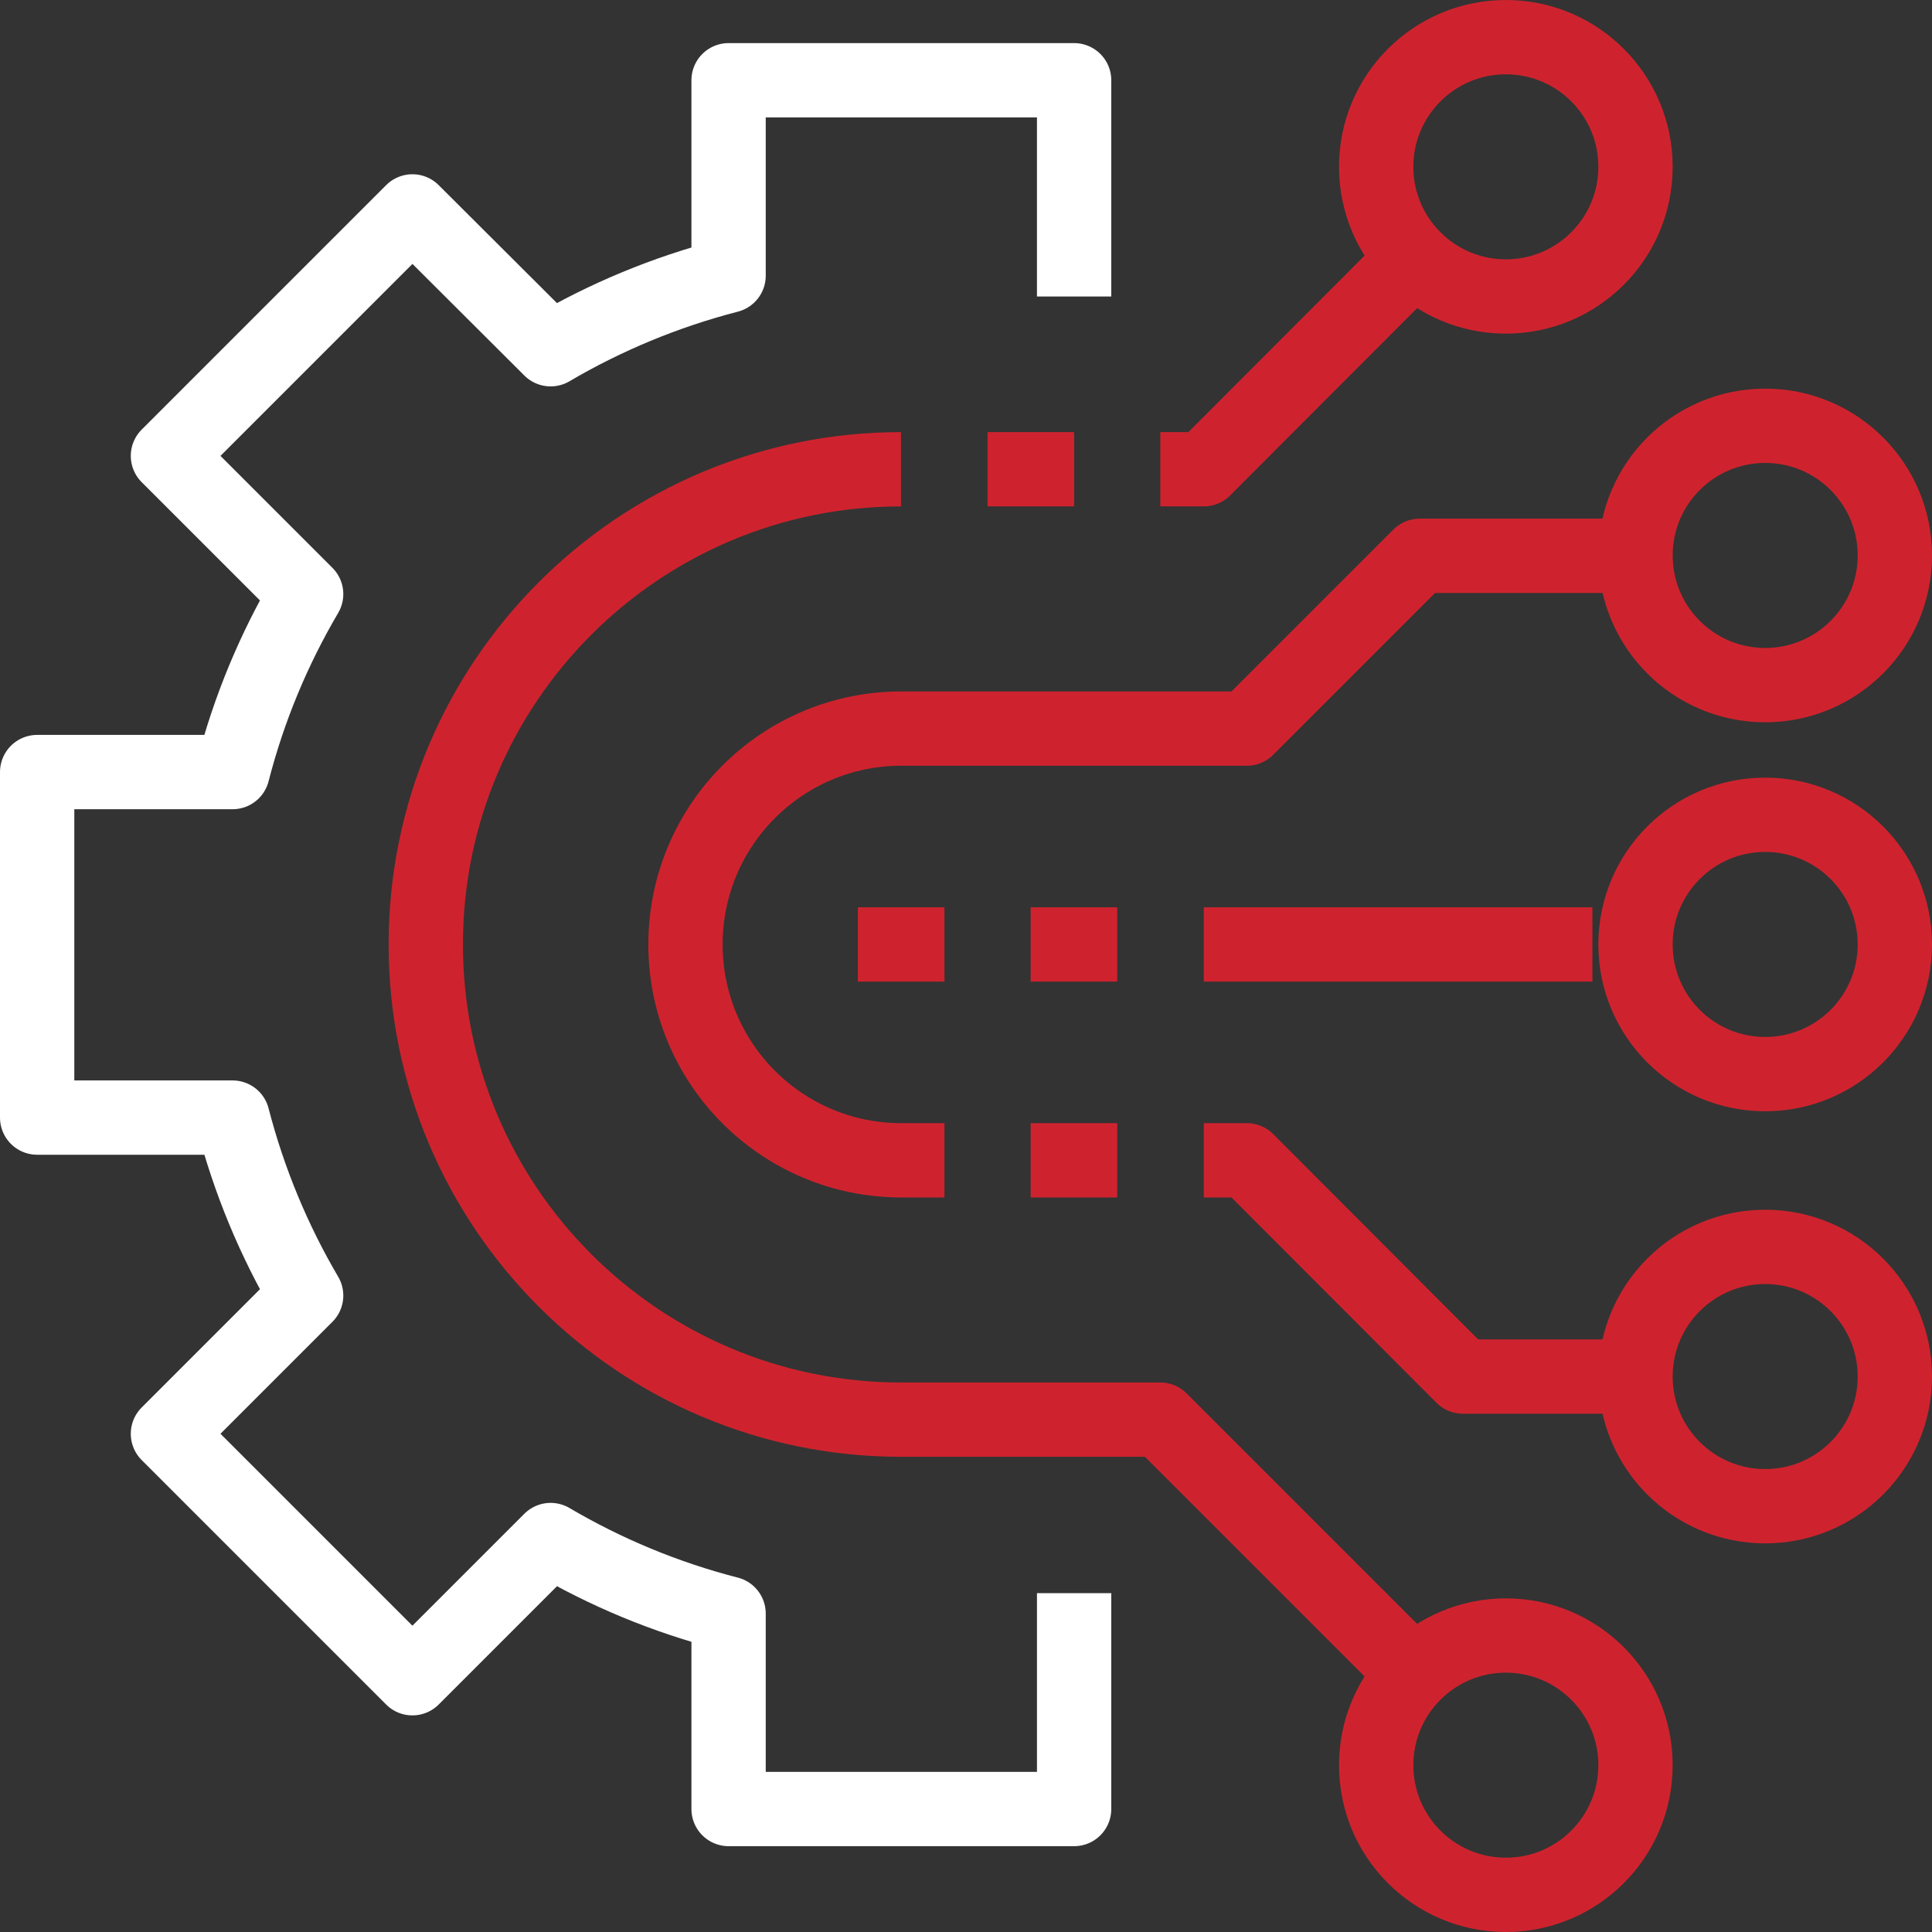
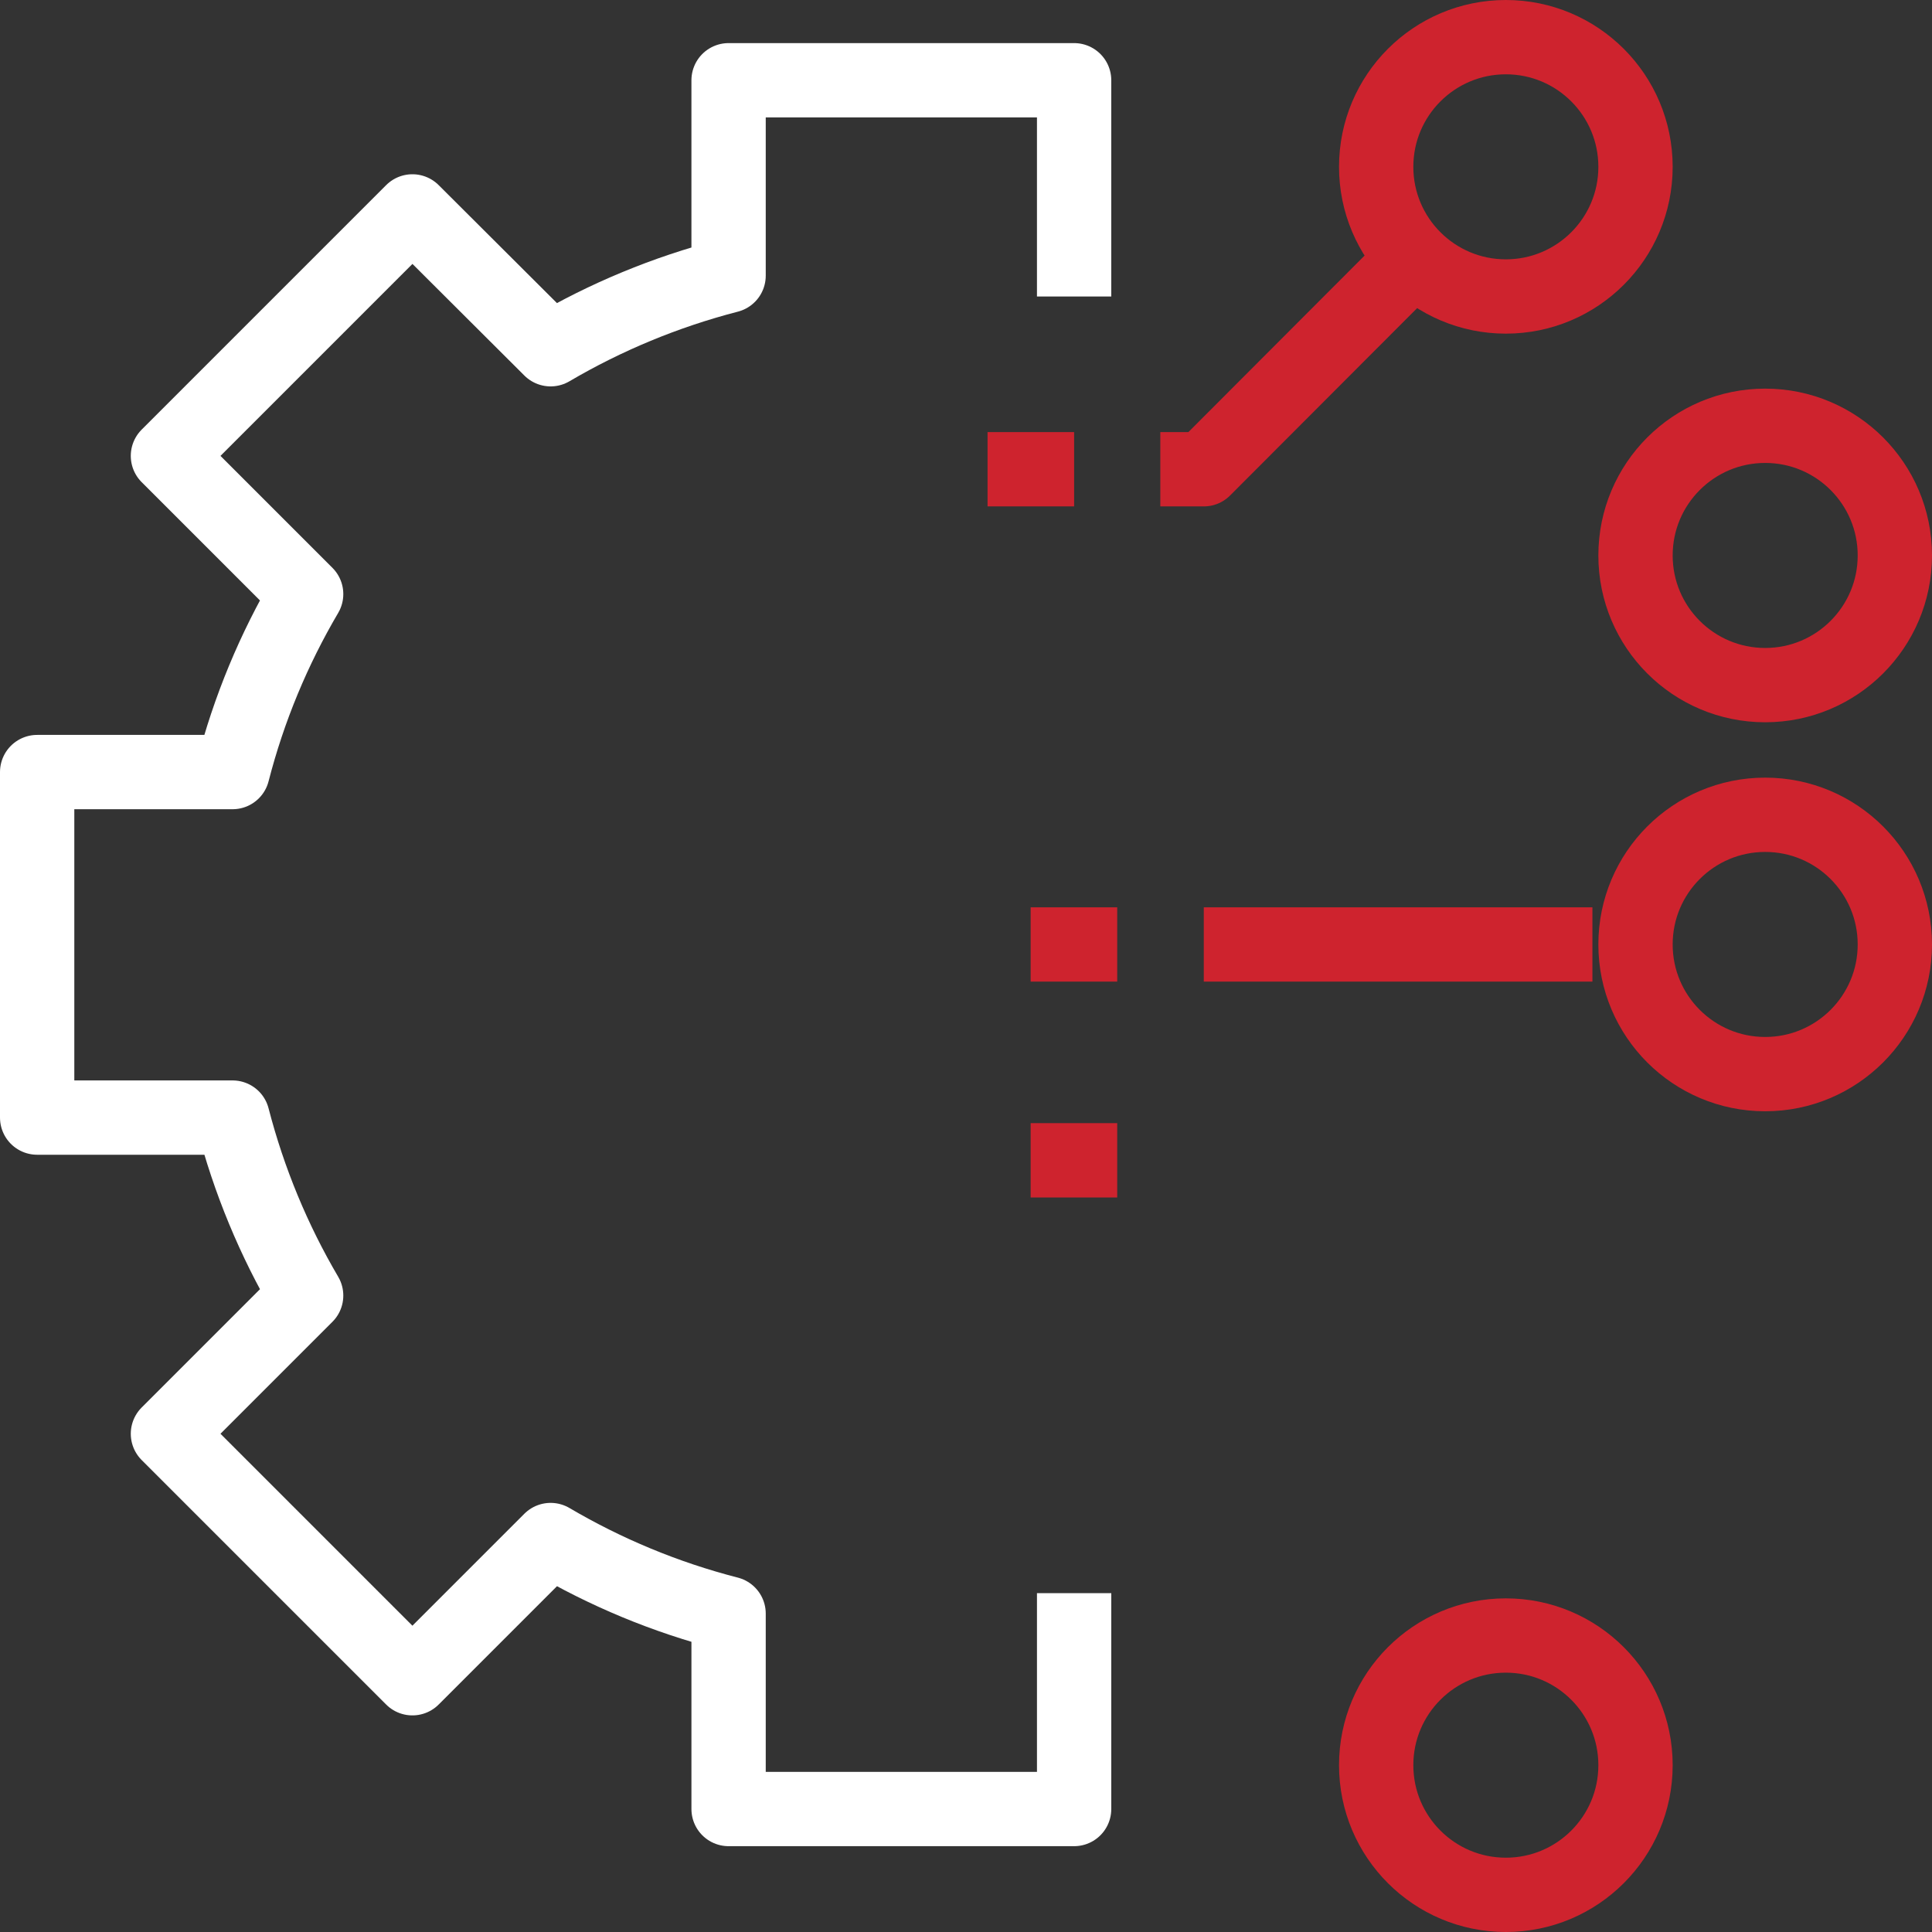
<svg xmlns="http://www.w3.org/2000/svg" version="1.0" id="Layer_1" x="0px" y="0px" viewBox="0 0 52 52" style="enable-background:new 0 0 52 52;" xml:space="preserve">
  <rect x="0" y="0" width="52" height="52" fill="#333333" stroke="none" />
  <style type="text/css">
	.st0{fill:none;stroke:#FFFFFF;stroke-width:2;stroke-linejoin:round;stroke-miterlimit:10;}
	.st1{fill:none;stroke:#CE232E;stroke-width:2;stroke-linejoin:round;stroke-miterlimit:10;}
</style>
  <path class="st0" d="M28.91,7.98V2.16h-9.3v5.26c-1.7,0.44-3.31,1.11-4.79,1.98L11.1,5.69l-6.58,6.58l3.72,3.72  c-0.87,1.48-1.54,3.08-1.98,4.79H1v9.3h5.26c0.44,1.7,1.11,3.31,1.98,4.79l-3.72,3.72l6.58,6.58l3.72-3.72  c1.48,0.87,3.08,1.54,4.79,1.98v5.26h9.3v-5.81" />
  <polyline class="st1" points="31.23,12.63 32.4,12.63 38.21,6.81 " />
-   <path class="st1" d="M38.21,45.19l-6.98-6.98h-6.98c-7.06,0-12.79-5.73-12.79-12.79s5.73-12.79,12.79-12.79" />
-   <path class="st1" d="M25.42,31.23h-1.16c-3.21,0-5.81-2.6-5.81-5.81s2.6-5.81,5.81-5.81h9.3l4.65-4.65h5.81" />
-   <polyline class="st1" points="44.02,37.05 39.37,37.05 33.56,31.23 32.4,31.23 " />
  <circle class="st1" cx="40.53" cy="4.49" r="3.49" />
  <circle class="st1" cx="47.51" cy="14.95" r="3.49" />
  <circle class="st1" cx="47.51" cy="25.42" r="3.49" />
-   <circle class="st1" cx="47.51" cy="37.05" r="3.49" />
  <circle class="st1" cx="40.53" cy="47.51" r="3.49" />
  <line class="st1" x1="32.4" y1="25.42" x2="42.86" y2="25.42" />
-   <line class="st1" x1="23.09" y1="25.42" x2="25.42" y2="25.42" />
  <line class="st1" x1="27.74" y1="25.42" x2="30.07" y2="25.42" />
  <line class="st1" x1="27.74" y1="31.23" x2="30.07" y2="31.23" />
  <line class="st1" x1="26.58" y1="12.63" x2="28.91" y2="12.63" />
</svg>